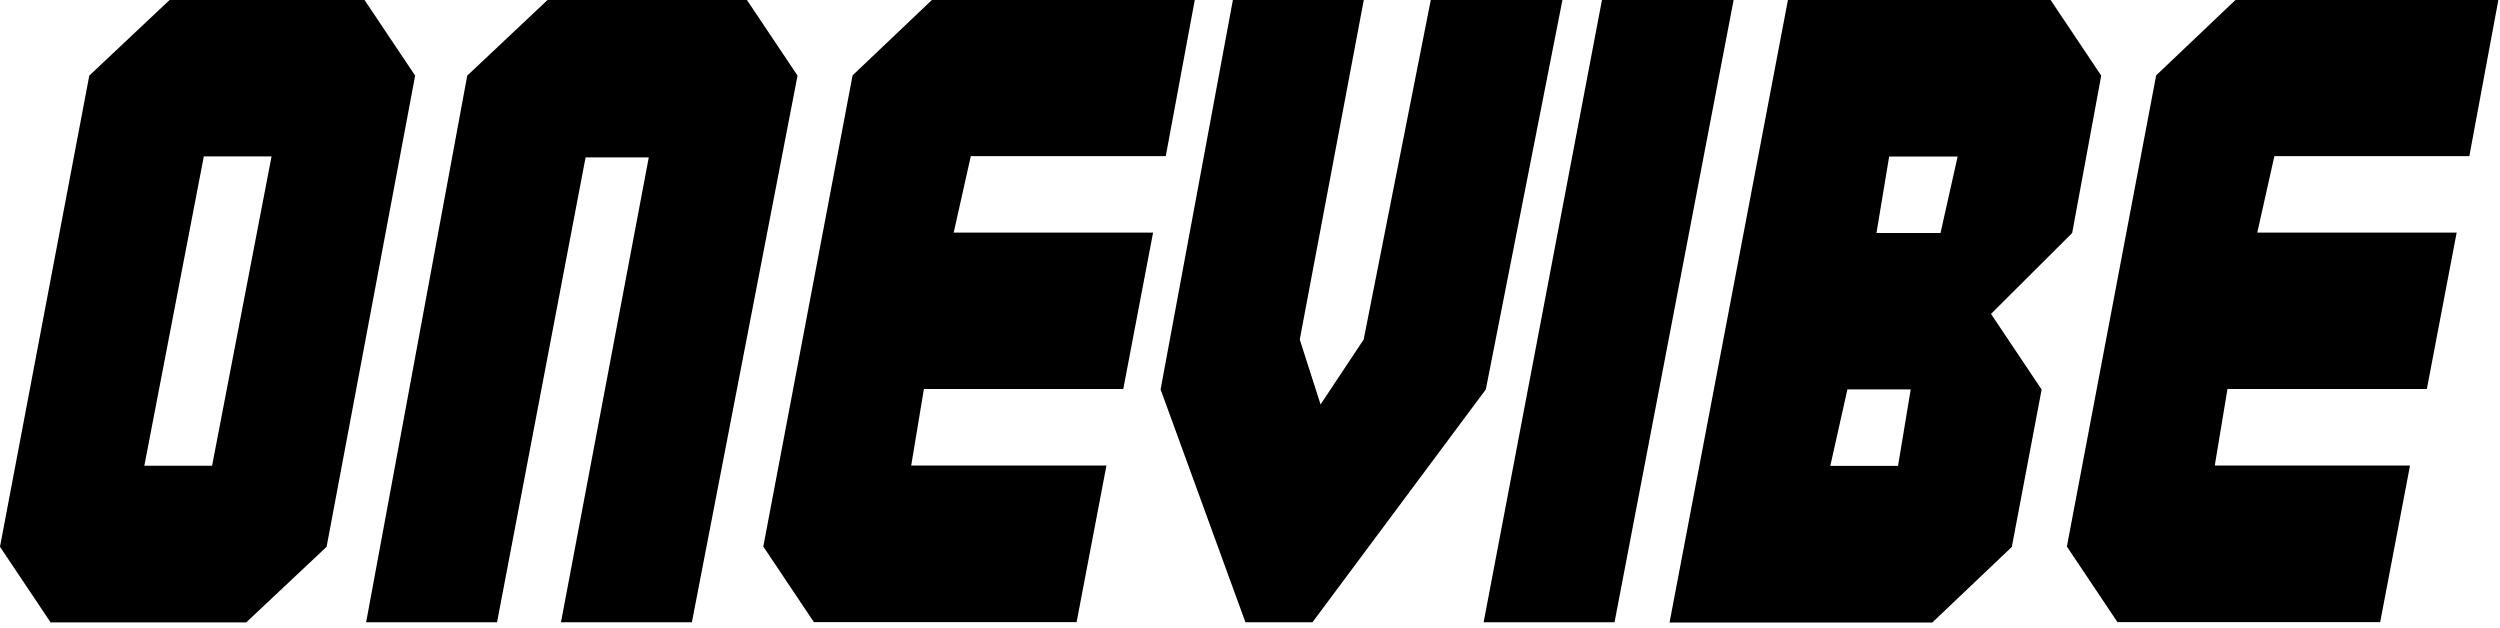
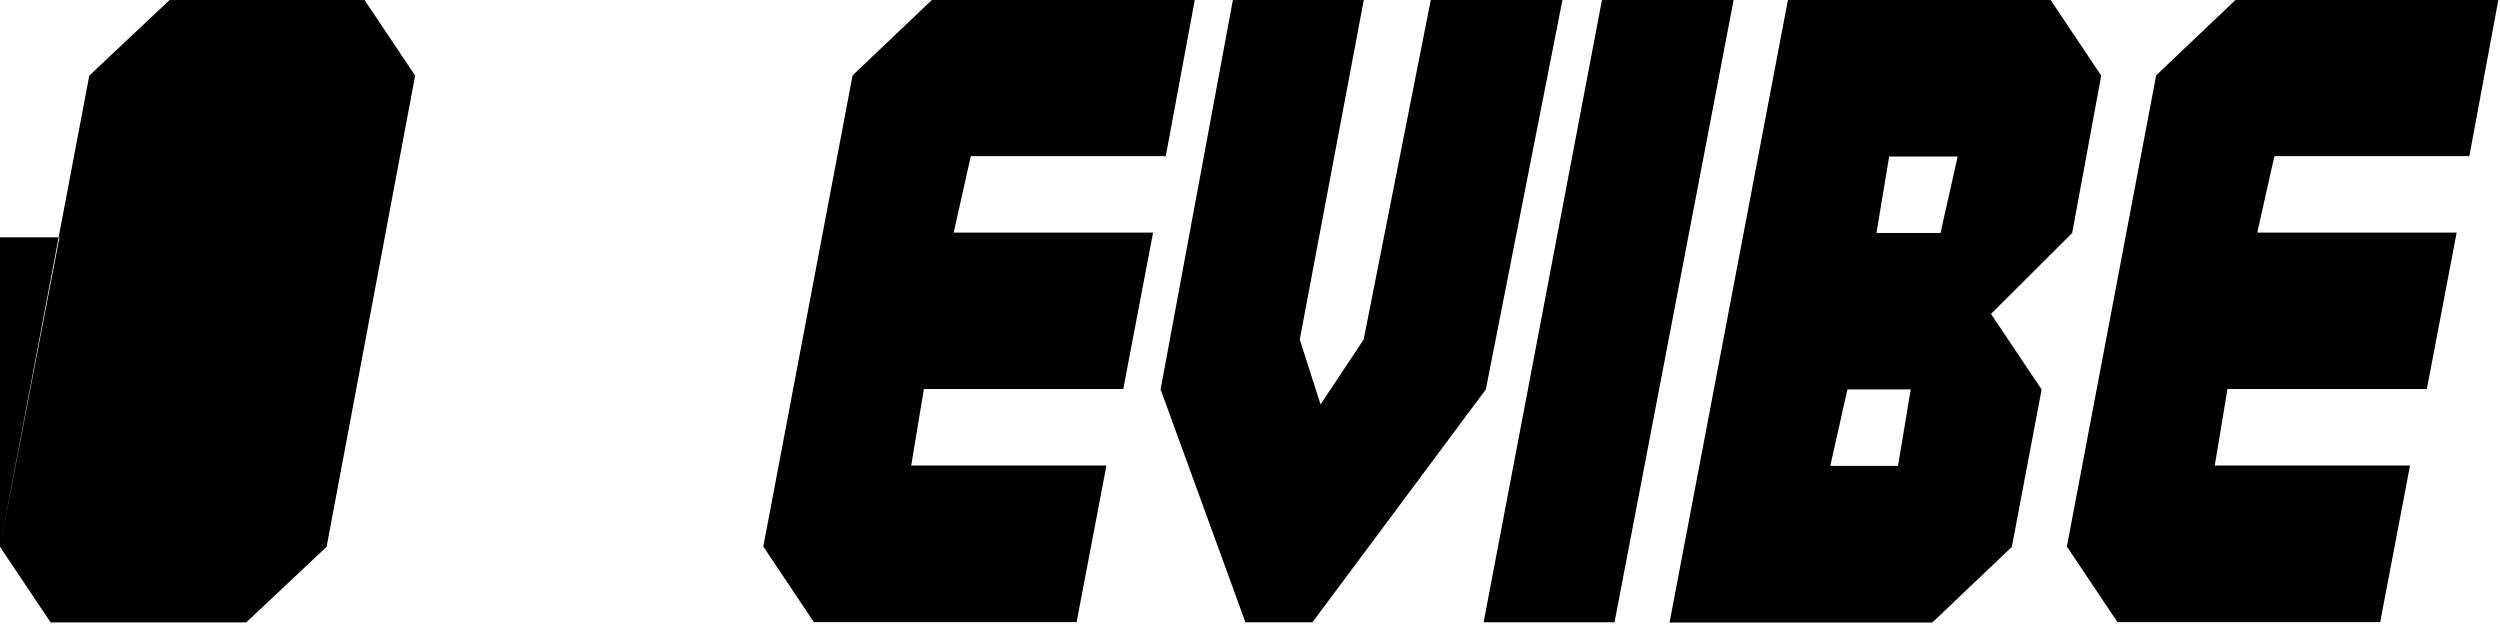
<svg xmlns="http://www.w3.org/2000/svg" viewBox="0 0 203 51">
-   <path d="m0,44.39L7.25,6.14,13.77,0h15.83l4.11,6.14-7.19,38.26-6.53,6.14H4.11l-4.11-6.14Zm17.22-6.57l4.83-25.12h-5.5l-4.83,25.12h5.5Z" />
-   <path d="m47.55,12.78l-7.19,37.75h-10.63L37.94,6.14l6.52-6.14h16.19l4.11,6.14-8.58,44.39h-10.63l7.13-37.75h-5.14Z" />
+   <path d="m0,44.39L7.25,6.14,13.77,0h15.83l4.11,6.14-7.19,38.26-6.53,6.14H4.11l-4.11-6.14Zl4.83-25.12h-5.5l-4.83,25.12h5.5Z" />
  <path d="m89.84,37.82l-2.42,12.7h-21.33l-4.11-6.14,7.25-38.26,6.46-6.14h21.33l-2.36,12.7h-15.83l-1.39,6.21h16.19l-2.42,12.7h-16.19l-1.03,6.21h15.83Z" />
  <path d="m110.74,0l-5.2,27.57,1.69,5.27,3.5-5.27L116.18,0h10.69l-6.22,31.62-14.08,18.91h-5.44l-6.89-18.91L100.11,0h10.63Z" />
  <path d="m131.1,50.53h-10.63L130.08,0h10.69l-9.67,50.53Z" />
  <path d="m135.57,50.53L145.18,0h21.33l4.11,6.14-2.36,12.78-6.59,6.57,4.11,6.14-2.42,12.78-6.46,6.14h-21.33Zm19.58-18.91h-5.14l-1.39,6.21h5.5l1.03-6.21Zm-2.78-12.7h5.2l1.39-6.21h-5.56l-1.03,6.21Z" />
  <path d="m195.69,37.82l-2.42,12.7h-21.33l-4.11-6.14,7.25-38.26,6.46-6.14h21.33l-2.36,12.7h-15.83l-1.39,6.21h16.19l-2.42,12.7h-16.19l-1.03,6.21h15.83Z" />
</svg>